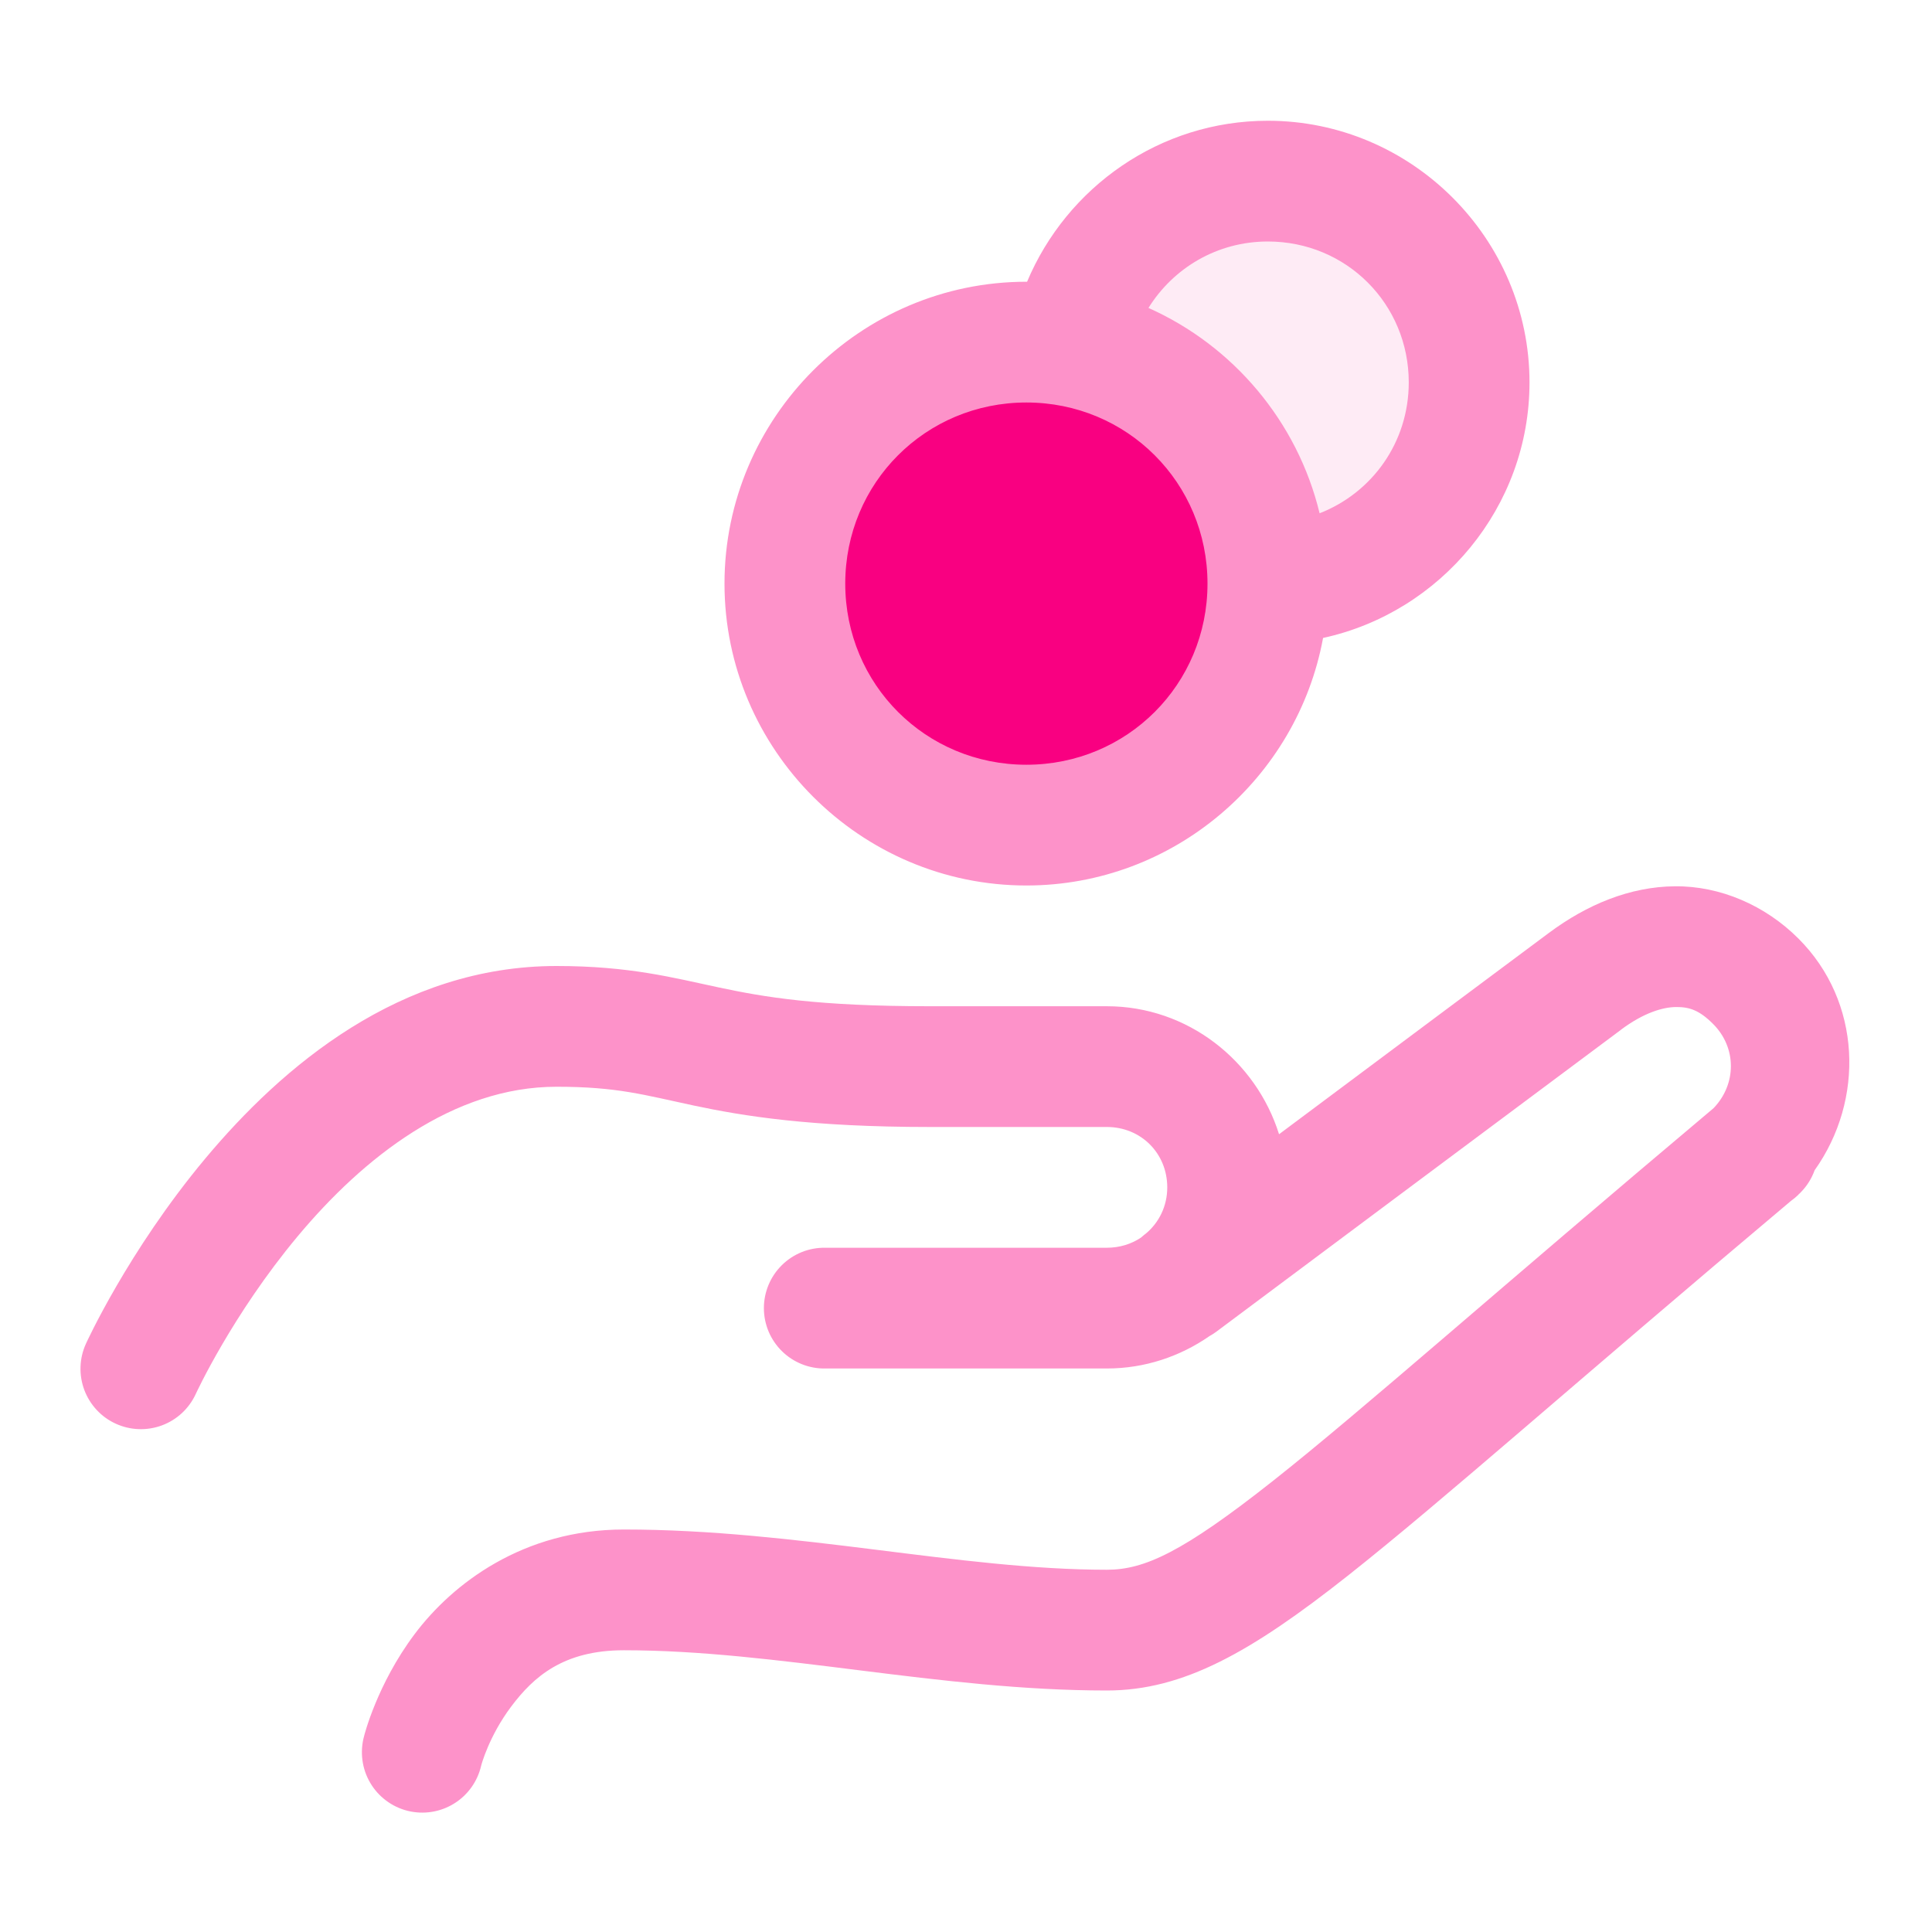
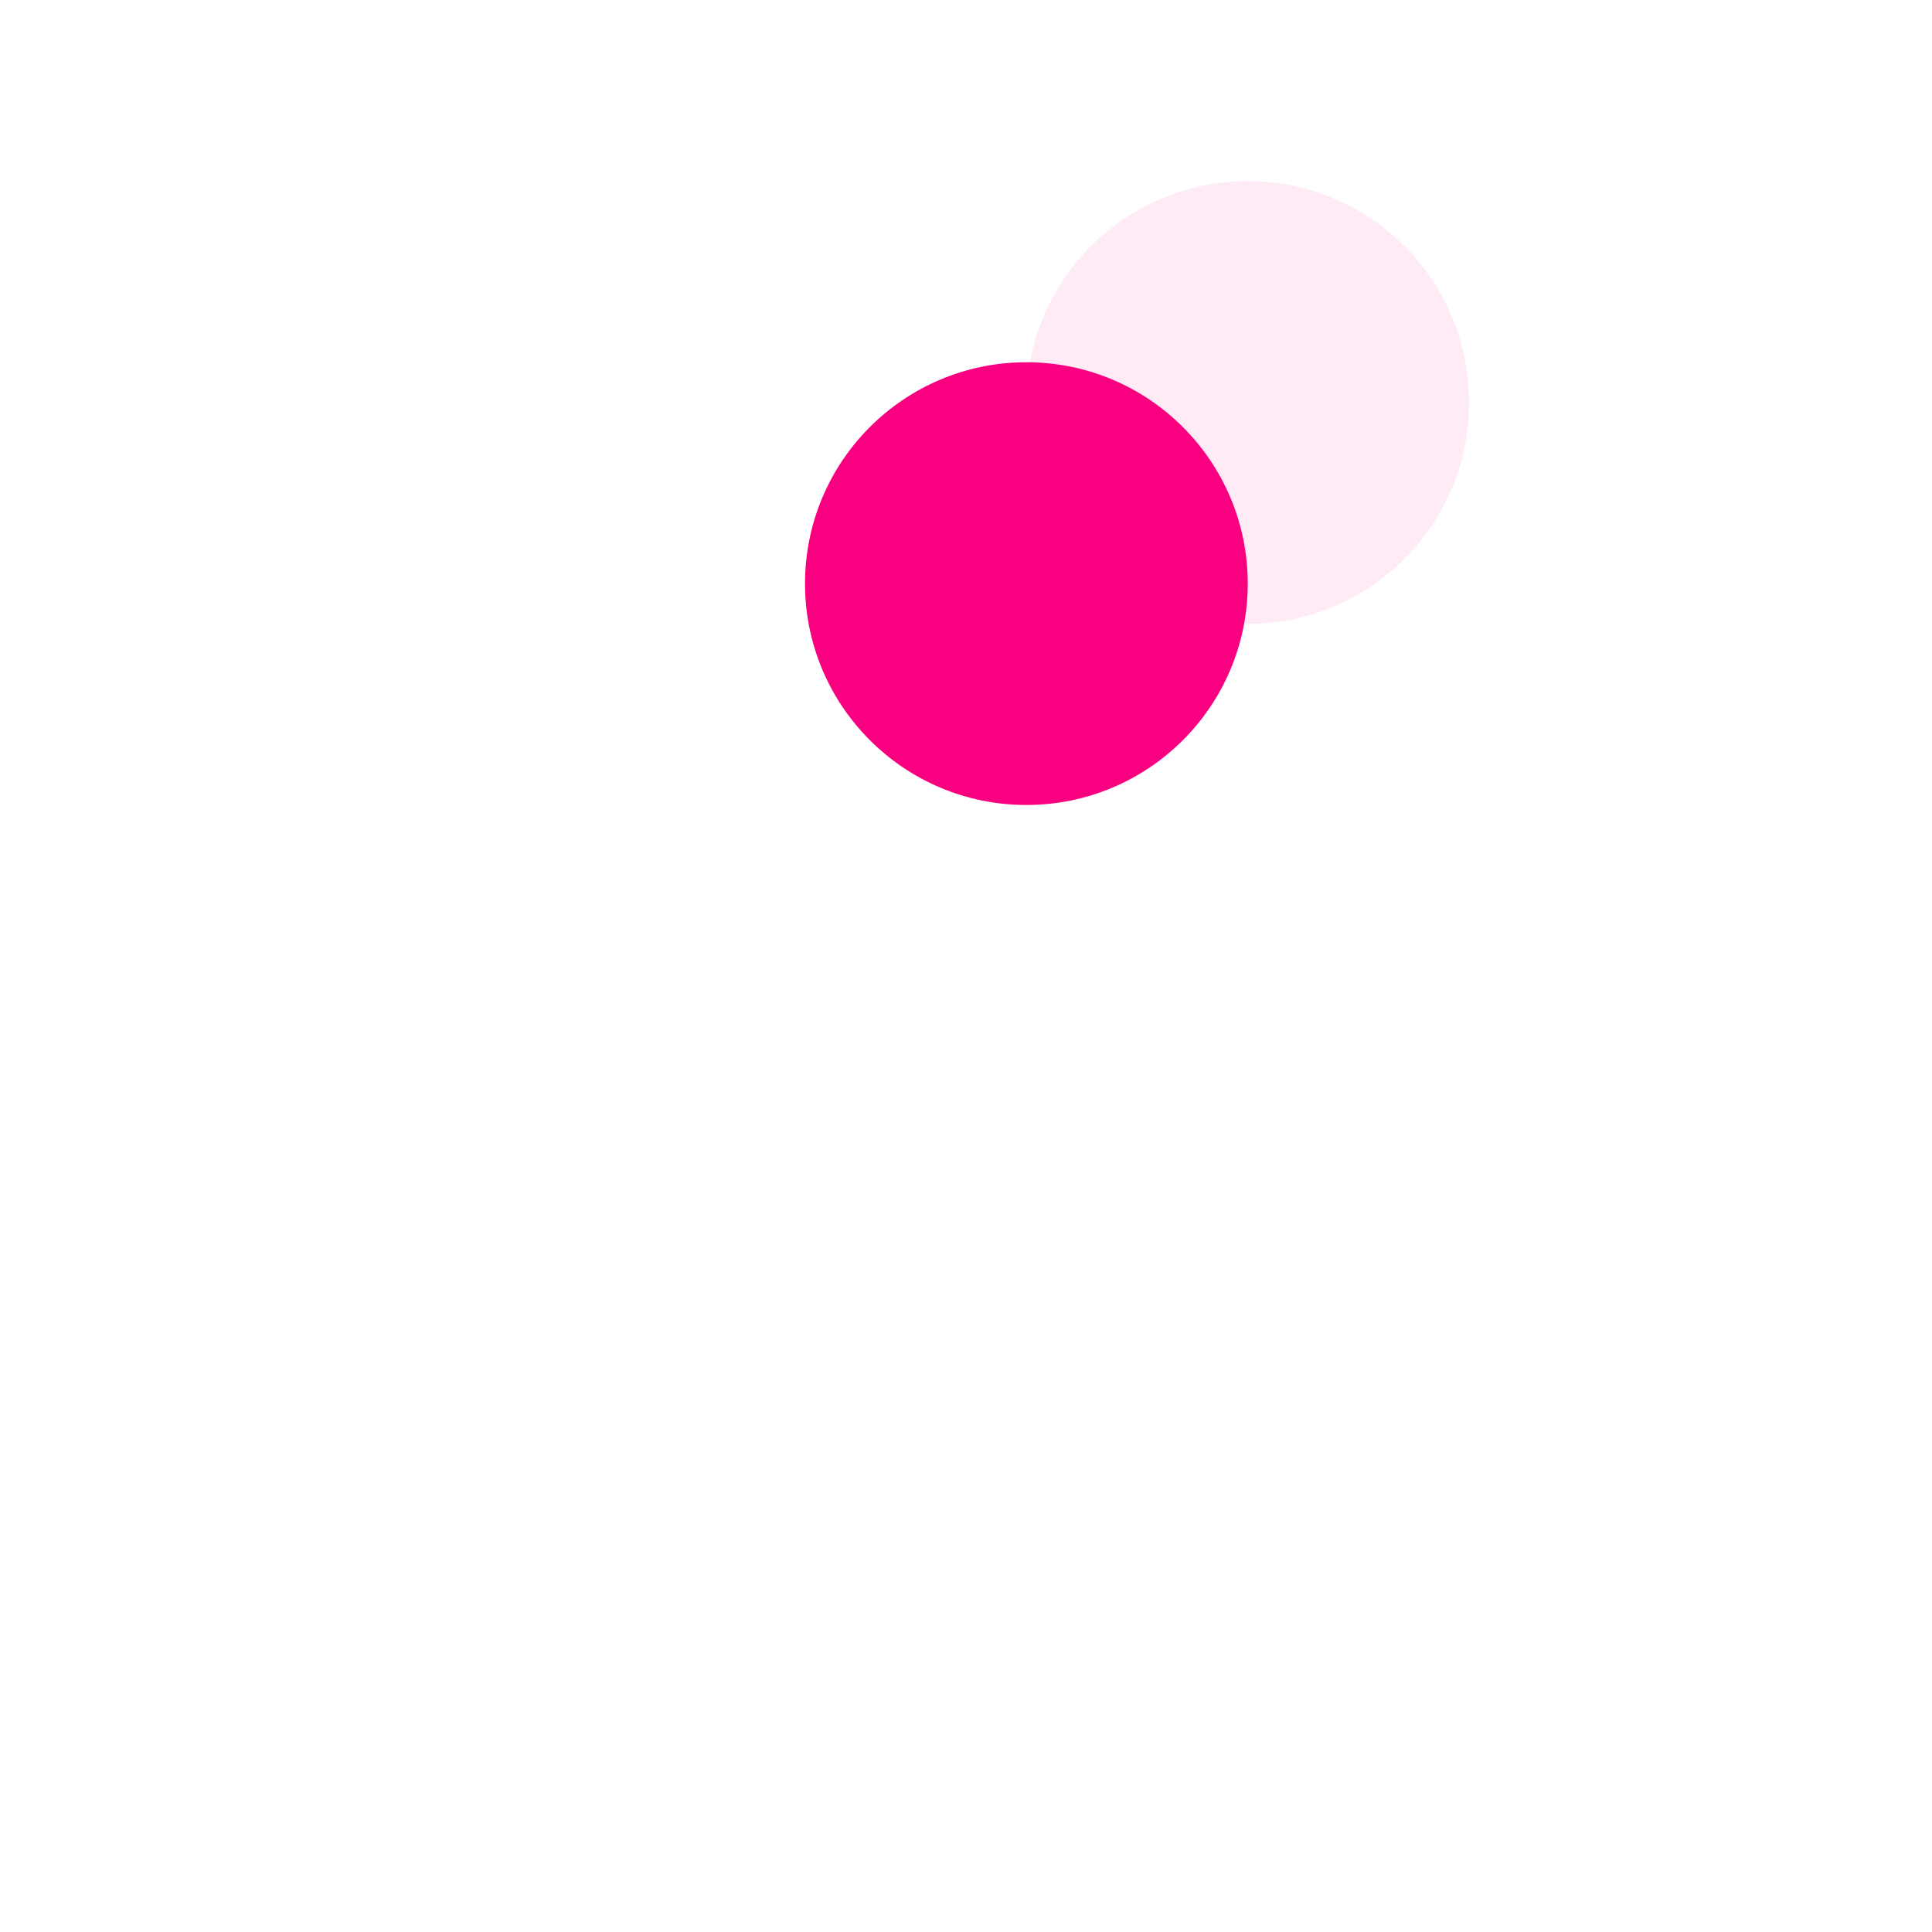
<svg xmlns="http://www.w3.org/2000/svg" width="88" height="88" viewBox="0 0 88 88" fill="none">
  <circle cx="56.833" cy="18.333" r="10.083" fill="#F90081" fill-opacity="0.08" />
  <circle cx="46.75" cy="26.583" r="10.083" fill="#F90081" />
-   <path d="M57.75 5.5C52.823 5.5 48.588 8.533 46.782 12.833C46.772 12.833 46.761 12.833 46.75 12.833C39.189 12.833 33 19.022 33 26.583C33 34.145 39.189 40.333 46.75 40.333C53.466 40.333 59.088 35.447 60.264 29.058C65.617 27.893 69.667 23.103 69.667 17.417C69.667 10.868 64.299 5.5 57.75 5.5ZM57.75 11C61.325 11 64.167 13.842 64.167 17.417C64.167 20.155 62.493 22.448 60.106 23.379C59.096 19.198 56.17 15.748 52.311 14.026C53.438 12.214 55.433 11 57.75 11ZM46.75 18.333C51.339 18.333 55 21.994 55 26.583C55 31.172 51.339 34.833 46.75 34.833C42.161 34.833 38.5 31.172 38.5 26.583C38.5 21.994 42.161 18.333 46.75 18.333ZM76.291 40.369C74.237 40.387 72.287 41.201 70.555 42.489C68.695 43.87 63.101 48.048 58.259 51.663C57.209 48.311 54.094 45.833 50.417 45.833H42.364C37.21 45.833 34.807 45.416 32.742 44.977C30.678 44.539 28.686 44 25.348 44C18.226 44 12.856 48.571 9.339 52.783C5.821 56.997 3.914 61.205 3.914 61.205C3.764 61.534 3.68 61.889 3.668 62.25C3.655 62.611 3.714 62.971 3.84 63.31C3.967 63.648 4.159 63.958 4.405 64.222C4.651 64.487 4.947 64.7 5.276 64.849C5.605 64.999 5.96 65.083 6.321 65.095C6.682 65.108 7.042 65.049 7.38 64.923C7.719 64.796 8.029 64.604 8.293 64.358C8.557 64.111 8.77 63.815 8.92 63.486C8.92 63.486 10.568 59.895 13.56 56.31C16.553 52.726 20.643 49.5 25.348 49.5C28.137 49.5 29.346 49.877 31.6 50.356C33.854 50.834 36.894 51.333 42.364 51.333H50.417C51.969 51.333 53.167 52.531 53.167 54.083C53.167 54.944 52.789 55.686 52.196 56.185L52.121 56.242C52.067 56.285 52.014 56.329 51.964 56.375C51.526 56.666 50.997 56.833 50.417 56.833H37.584C37.219 56.828 36.857 56.895 36.519 57.031C36.181 57.167 35.873 57.369 35.614 57.625C35.354 57.881 35.148 58.186 35.007 58.522C34.867 58.858 34.794 59.219 34.794 59.583C34.794 59.948 34.867 60.309 35.007 60.645C35.148 60.981 35.354 61.286 35.614 61.542C35.873 61.798 36.181 61.999 36.519 62.135C36.857 62.271 37.219 62.339 37.584 62.333H50.417C52.144 62.333 53.751 61.785 55.083 60.862C55.197 60.799 55.307 60.728 55.412 60.65C55.412 60.65 71.089 48.944 73.835 46.904V46.9C74.869 46.131 75.735 45.874 76.341 45.869C76.948 45.864 77.4 46.011 78.028 46.639C79.11 47.72 79.104 49.381 78.049 50.477C68.231 58.733 62.056 64.234 57.976 67.457C53.845 70.721 52.113 71.5 50.417 71.5C43.721 71.5 36.301 69.667 28.417 69.667C23.834 69.667 20.612 72.13 18.885 74.433C17.158 76.735 16.582 79.084 16.582 79.084C16.485 79.438 16.46 79.807 16.508 80.17C16.555 80.534 16.675 80.884 16.86 81.2C17.045 81.517 17.292 81.793 17.585 82.013C17.878 82.233 18.213 82.392 18.568 82.481C18.924 82.569 19.294 82.586 19.656 82.53C20.018 82.474 20.366 82.346 20.678 82.153C20.99 81.961 21.26 81.708 21.473 81.41C21.686 81.112 21.837 80.774 21.918 80.416C21.918 80.416 22.259 79.098 23.282 77.734C24.305 76.37 25.667 75.167 28.417 75.167C35.397 75.167 42.783 77 50.417 77C53.904 77 56.989 75.248 61.385 71.776C65.725 68.347 71.822 62.901 81.58 54.696C81.699 54.612 81.812 54.518 81.916 54.416C81.929 54.404 81.933 54.386 81.945 54.373L81.952 54.38L82.049 54.28C82.317 54.001 82.523 53.668 82.654 53.303C84.939 50.09 84.79 45.621 81.916 42.75C80.397 41.23 78.345 40.351 76.291 40.369Z" fill="#FD92C9" />
</svg>